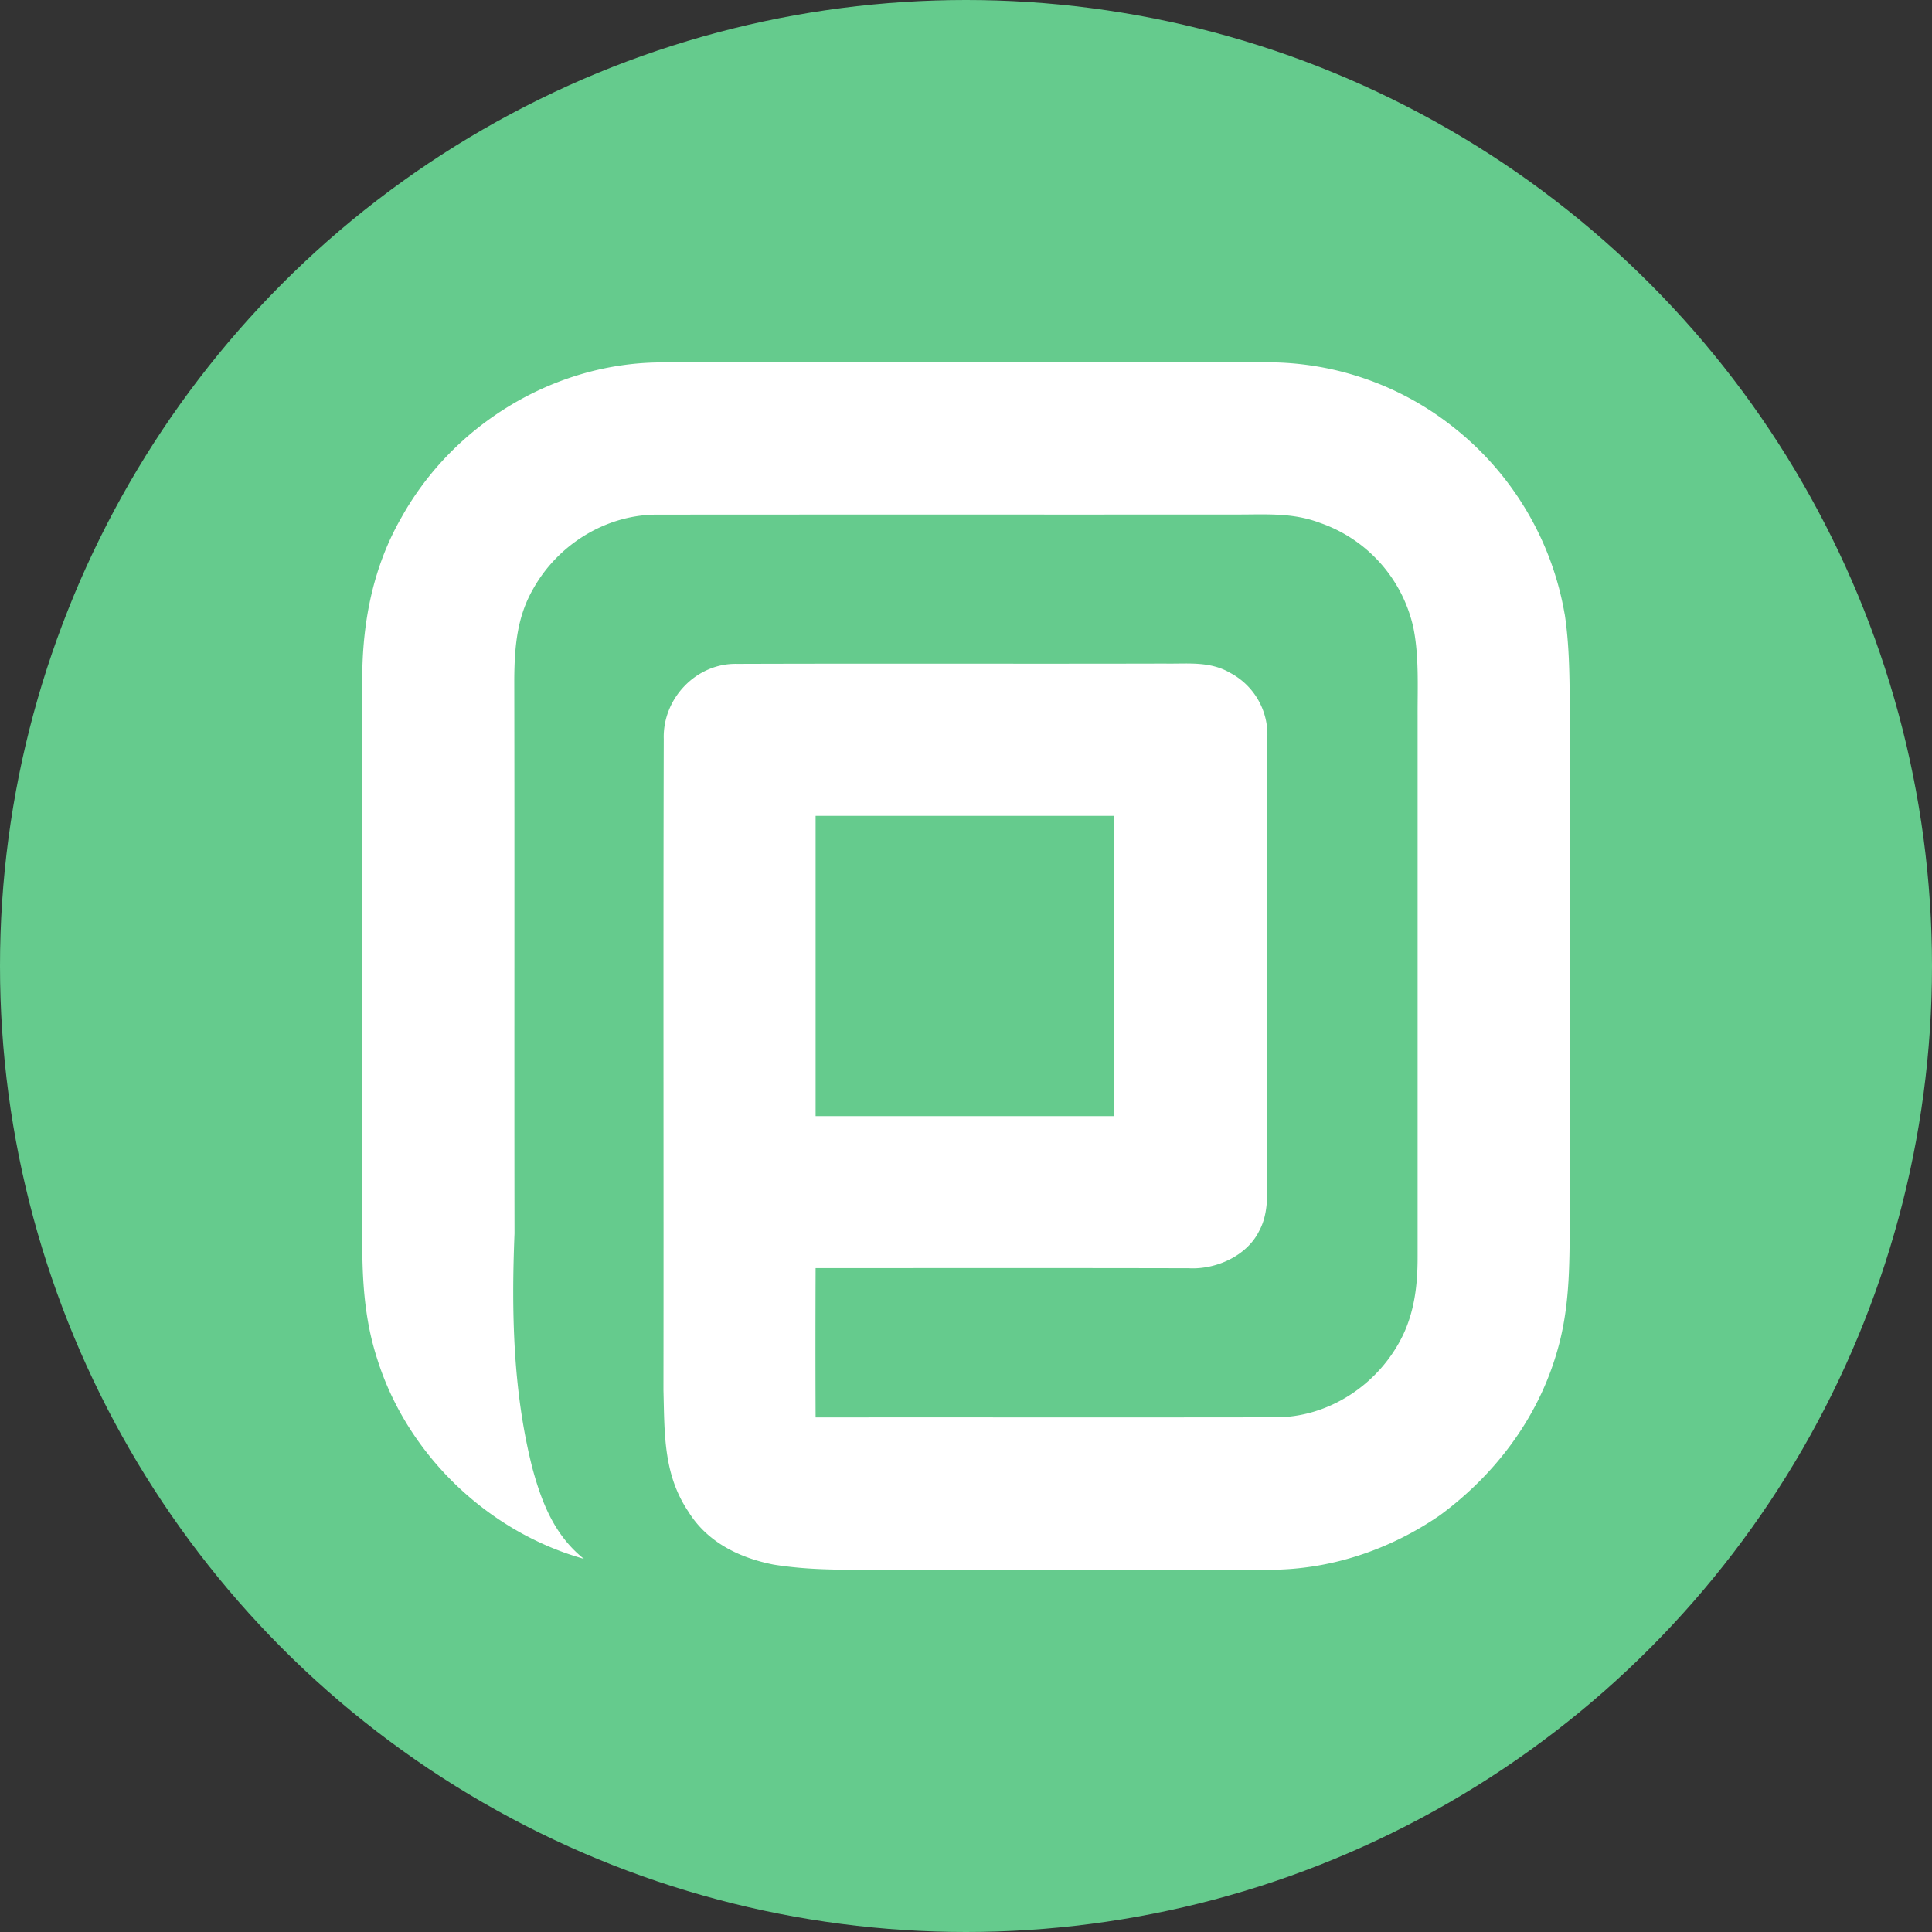
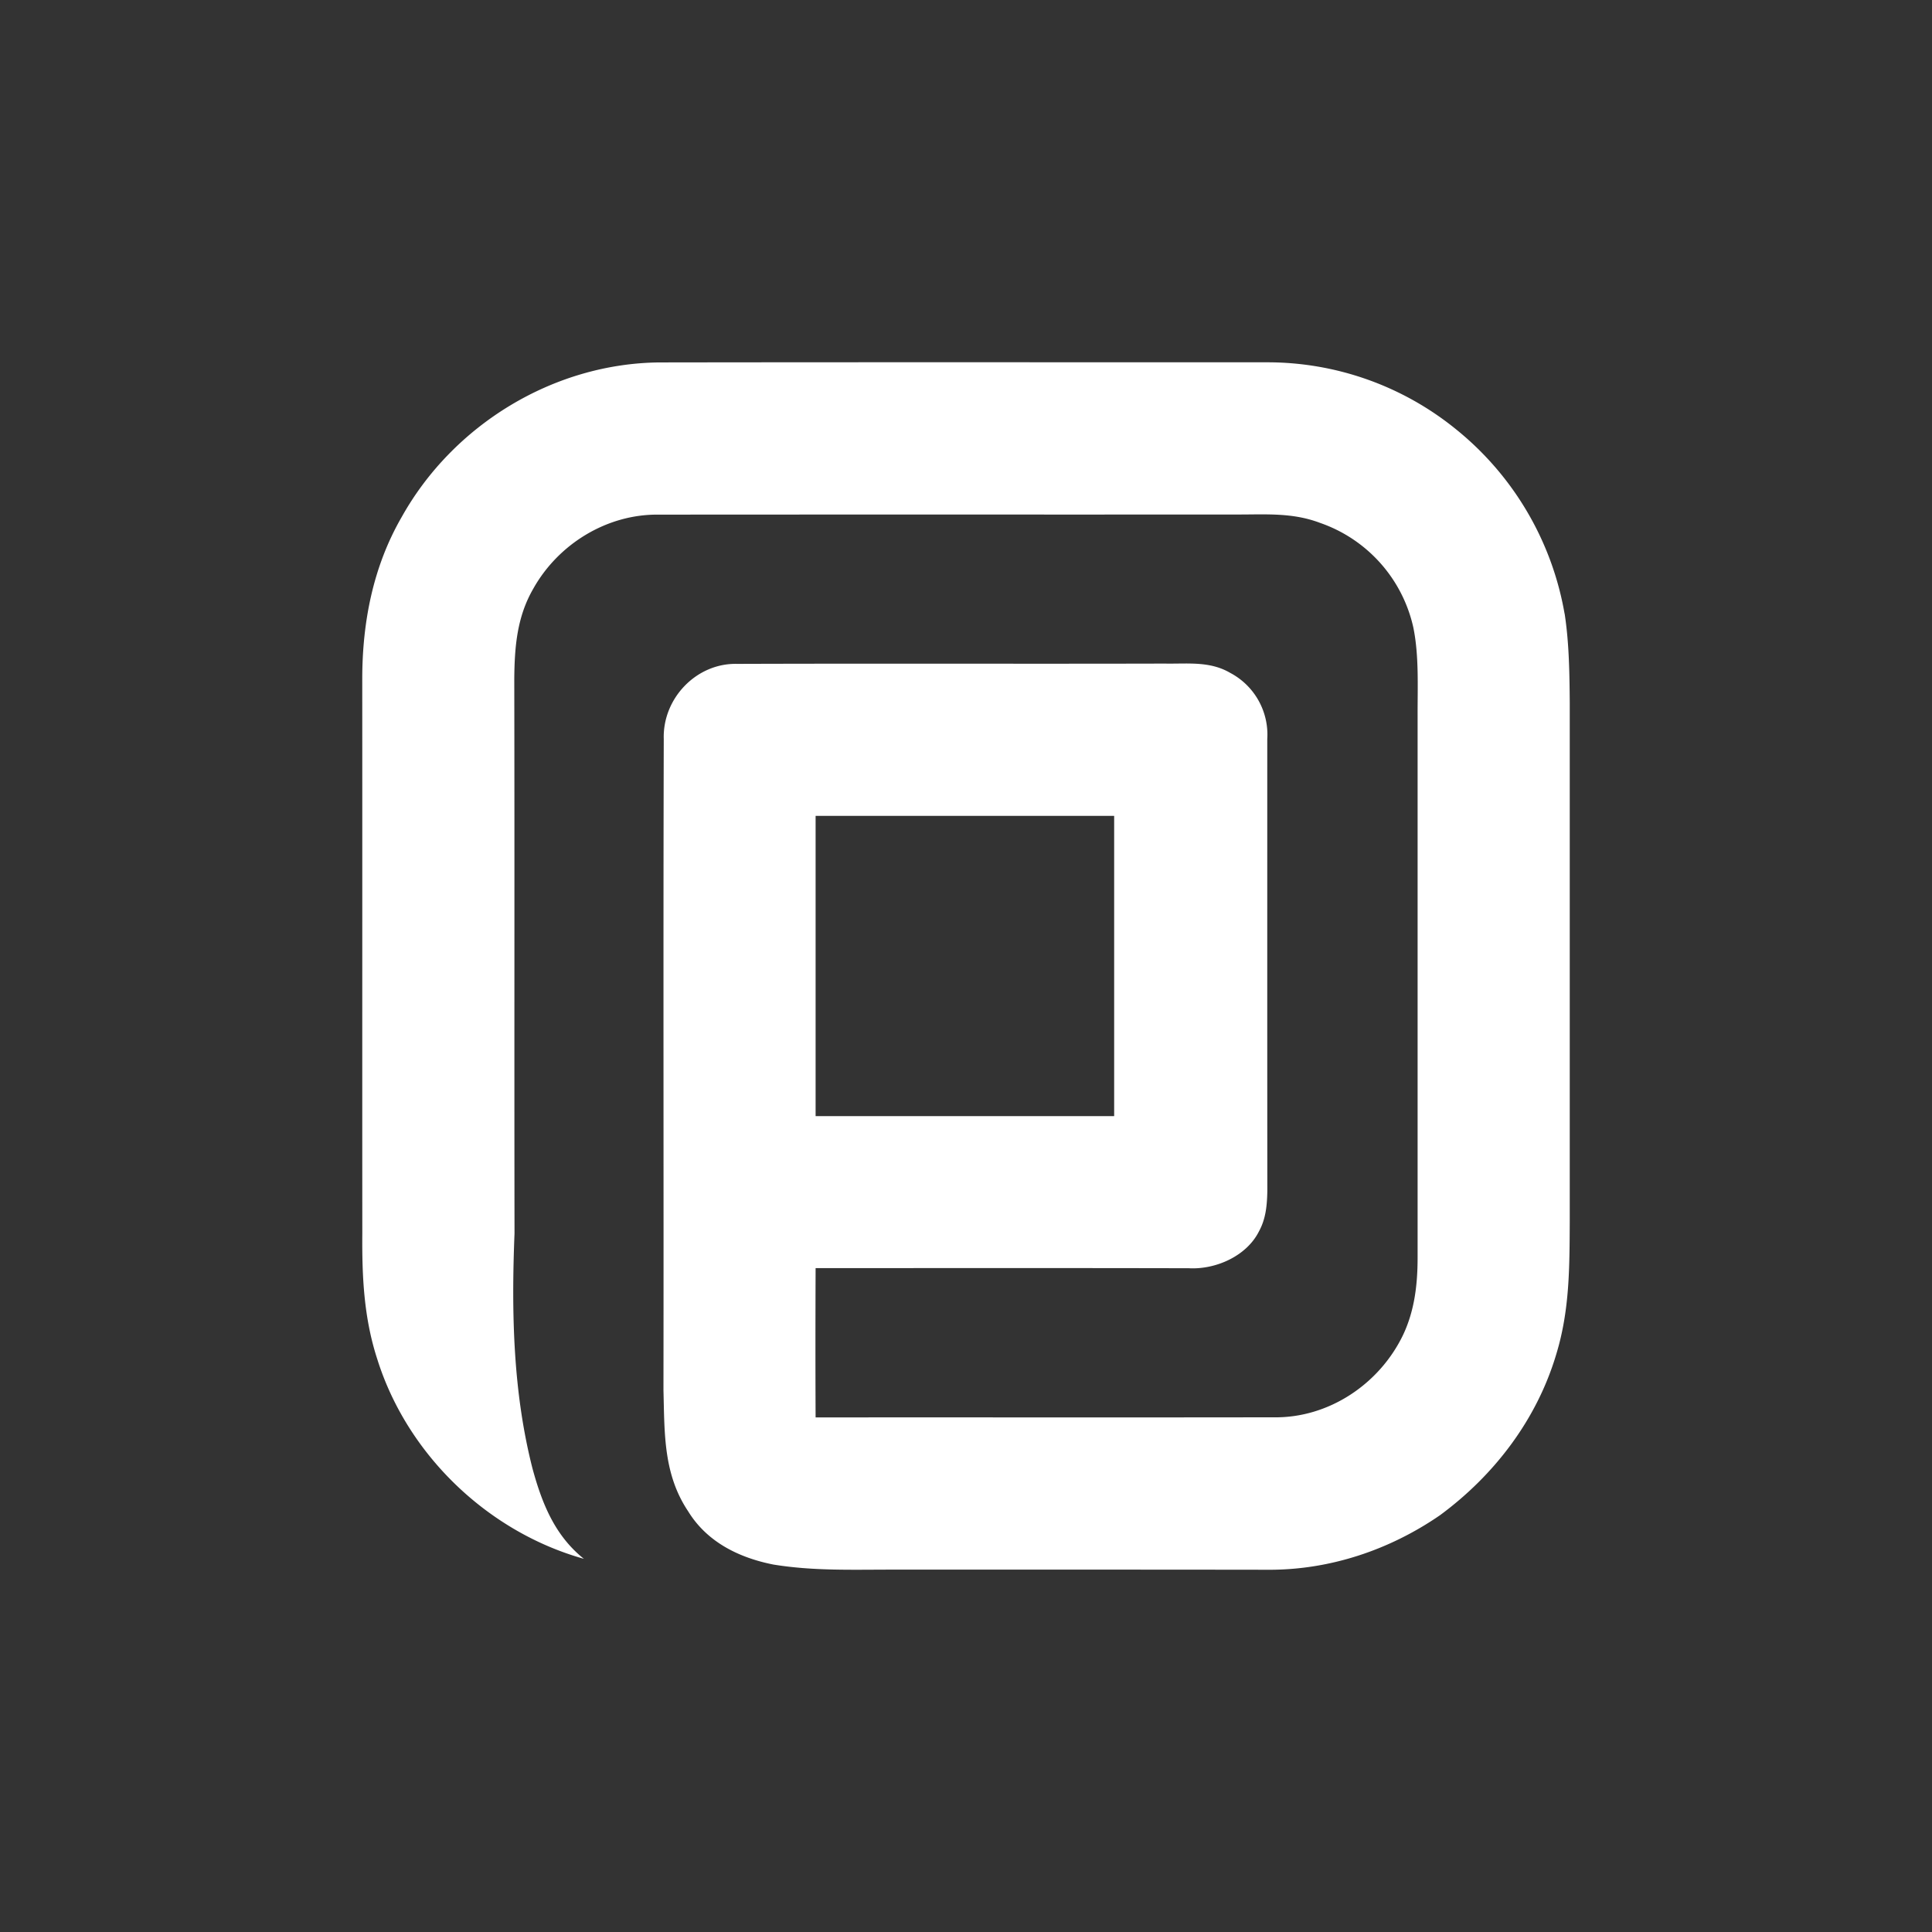
<svg xmlns="http://www.w3.org/2000/svg" width="800px" height="800px" viewBox="0 0 32 32">
  <rect x="0" y="0" width="32" height="32" fill="#333333" stroke="none" />
  <g fill="none">
-     <circle fill="#65CB8D" cx="16" cy="16" r="16" />
    <path d="M18.454 18.487h-4.945v-4.974h4.945v4.974zm7.46-8.324a5.028 5.028 0 00-1.797-3.052 4.951 4.951 0 00-3.13-1.11c-3.357 0-6.717-.003-10.074.002-1.752.02-3.408 1.035-4.26 2.561-.474.82-.652 1.74-.653 2.678.002 3.062-.001 6.126.001 9.187-.006.712.025 1.397.247 2.08.495 1.582 1.83 2.864 3.423 3.31-.482-.385-.695-.92-.852-1.499-.324-1.27-.349-2.59-.297-3.89-.005-3.063.002-6.126-.004-9.188.005-.527.044-1.022.313-1.488.415-.744 1.224-1.242 2.082-1.23 3.19-.003 6.385 0 9.575-.002.482.001.92-.035 1.38.14a2.38 2.38 0 011.541 1.73c.095.463.07.977.071 1.45v8.987c0 .441-.049.873-.238 1.276-.391.819-1.237 1.387-2.153 1.37-2.526.004-5.054 0-7.58.002-.004-.824-.003-1.649 0-2.473 2.061 0 4.122-.003 6.183.002.444.024.955-.201 1.16-.61.115-.21.134-.432.139-.665-.002-2.497-.001-4.993-.001-7.491a1.156 1.156 0 00-.612-1.094c-.341-.2-.707-.148-1.086-.155-2.36.006-4.723-.003-7.082.005-.675-.017-1.237.571-1.216 1.244-.01 3.588 0 7.196-.005 10.786.019.713-.004 1.389.409 2.006.313.51.842.769 1.412.882.673.109 1.317.083 1.994.084 2.06 0 4.121-.001 6.183.002 1.025.009 2.024-.324 2.865-.904.903-.666 1.603-1.585 1.925-2.667.223-.732.219-1.443.223-2.2v-8.587c-.004-.491-.01-.993-.085-1.48" fill="#FFF" />
  </g>
</svg>